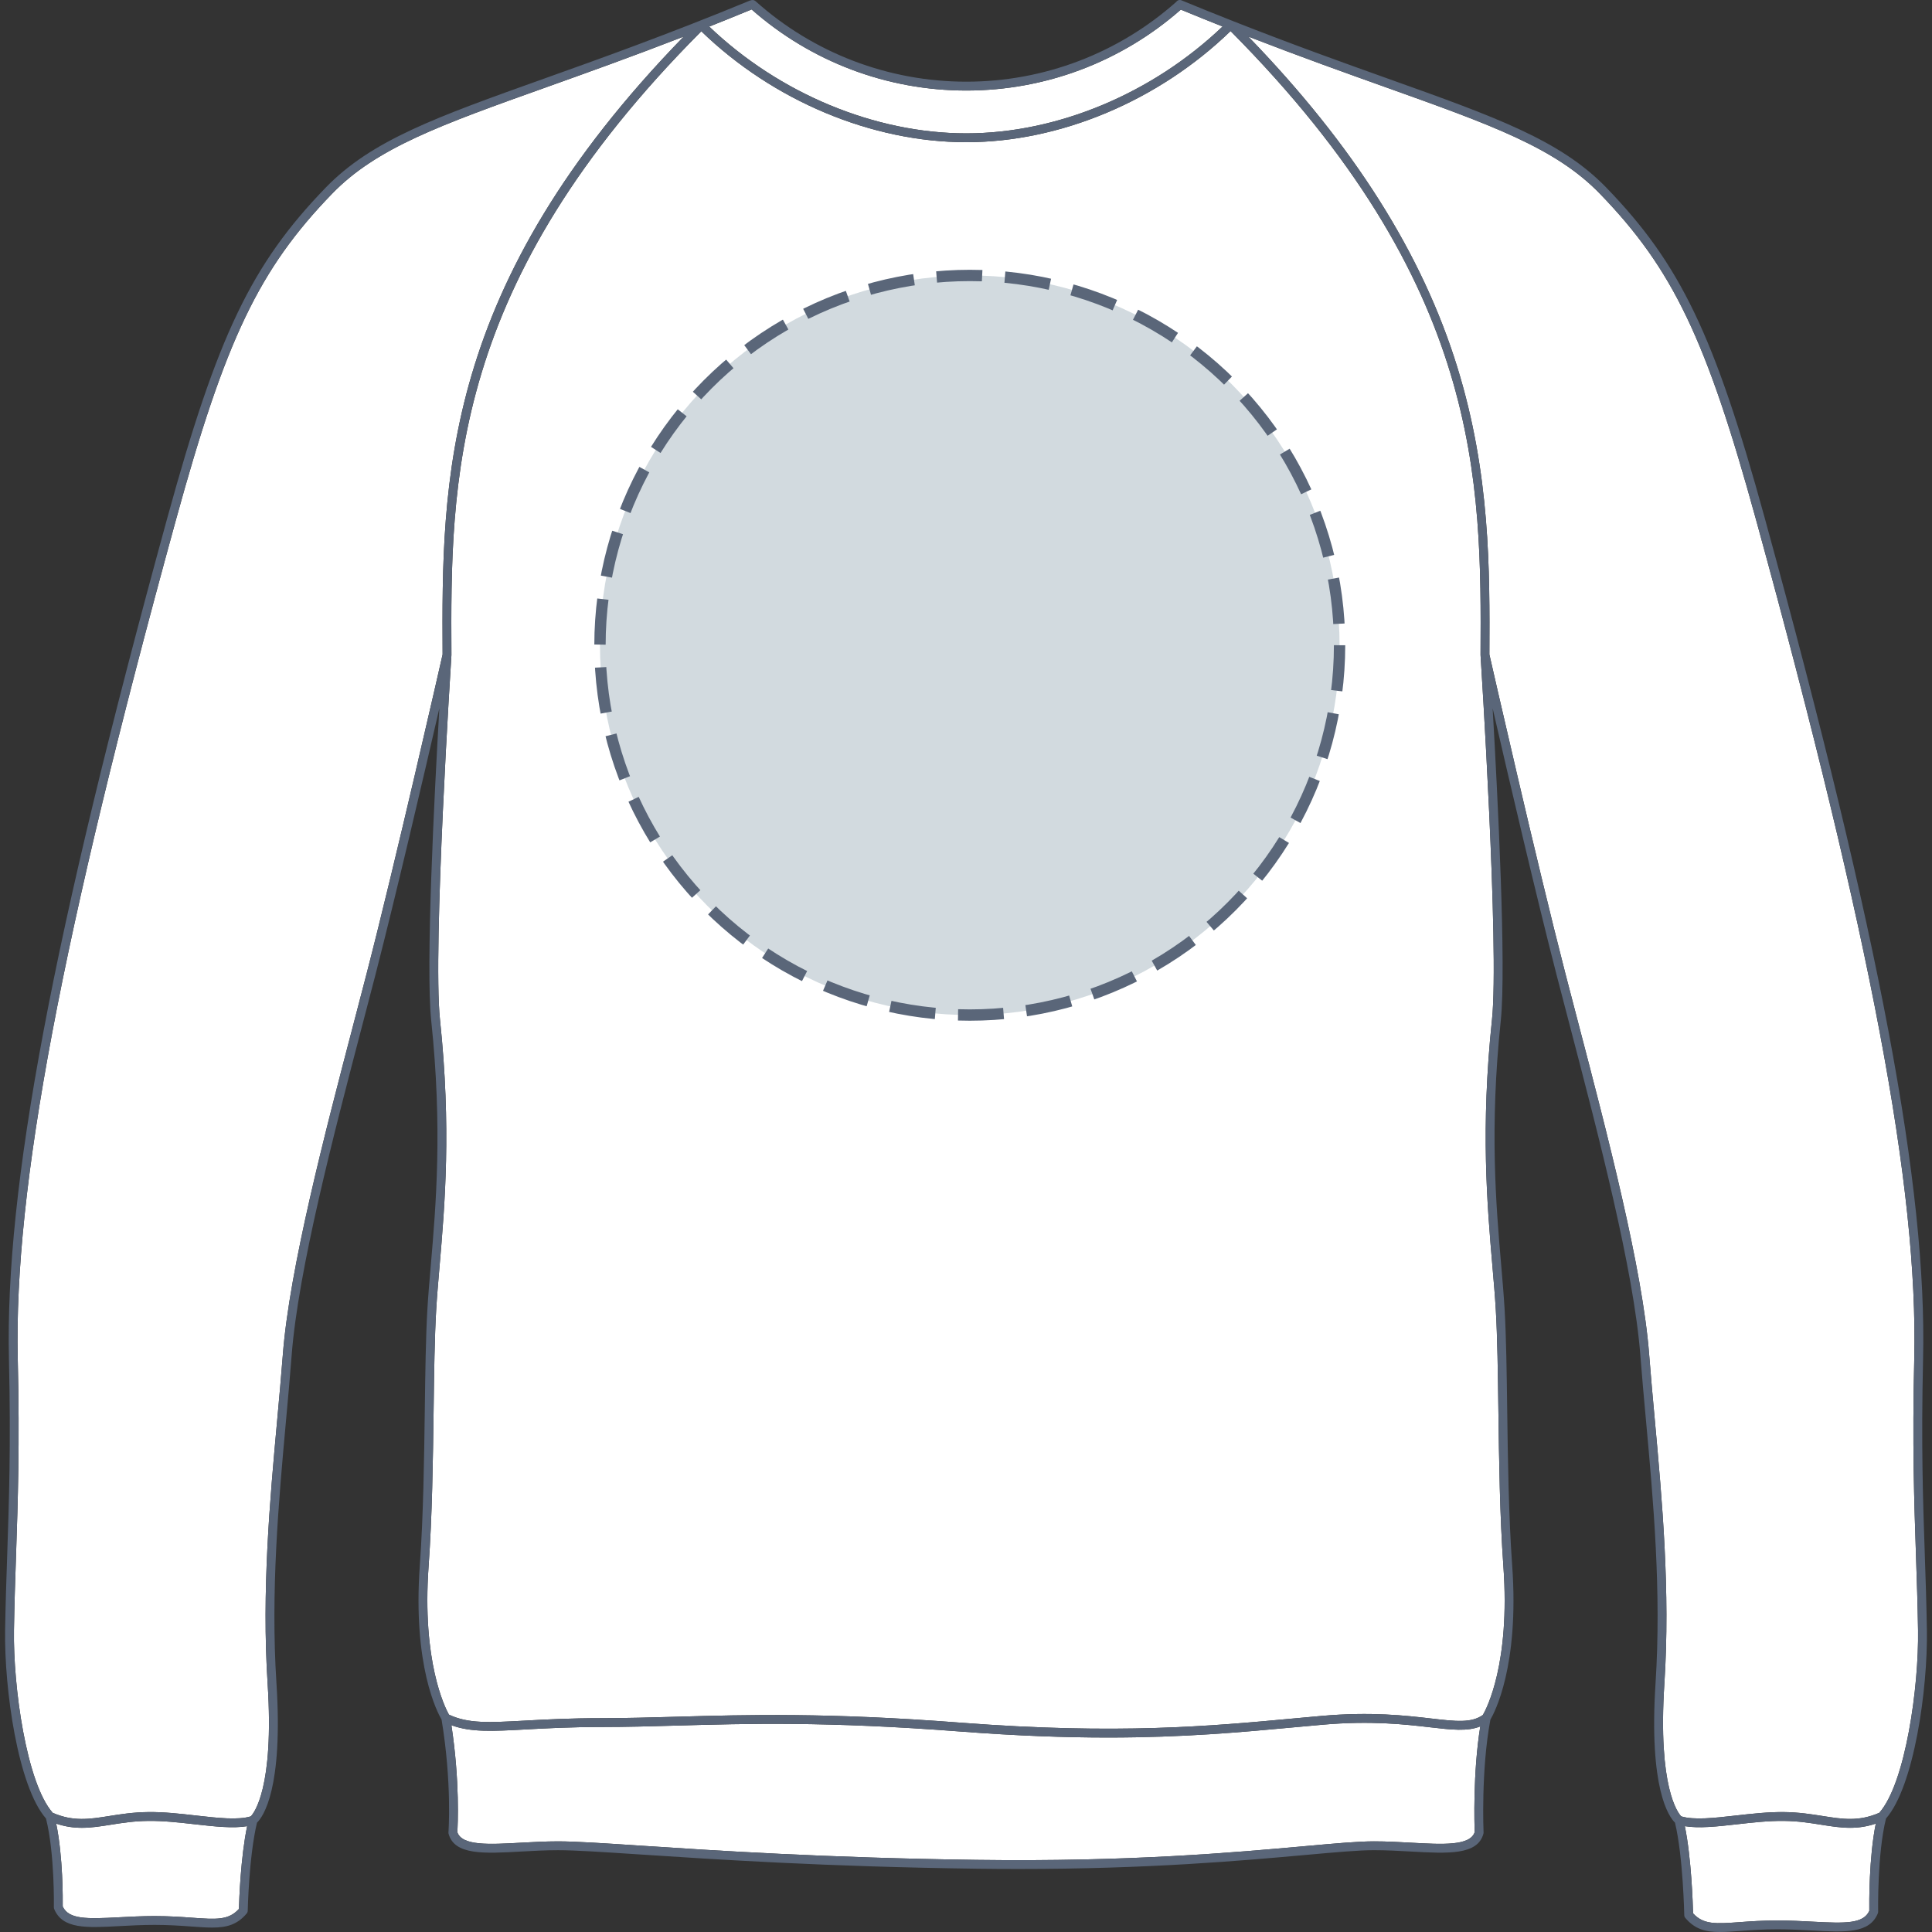
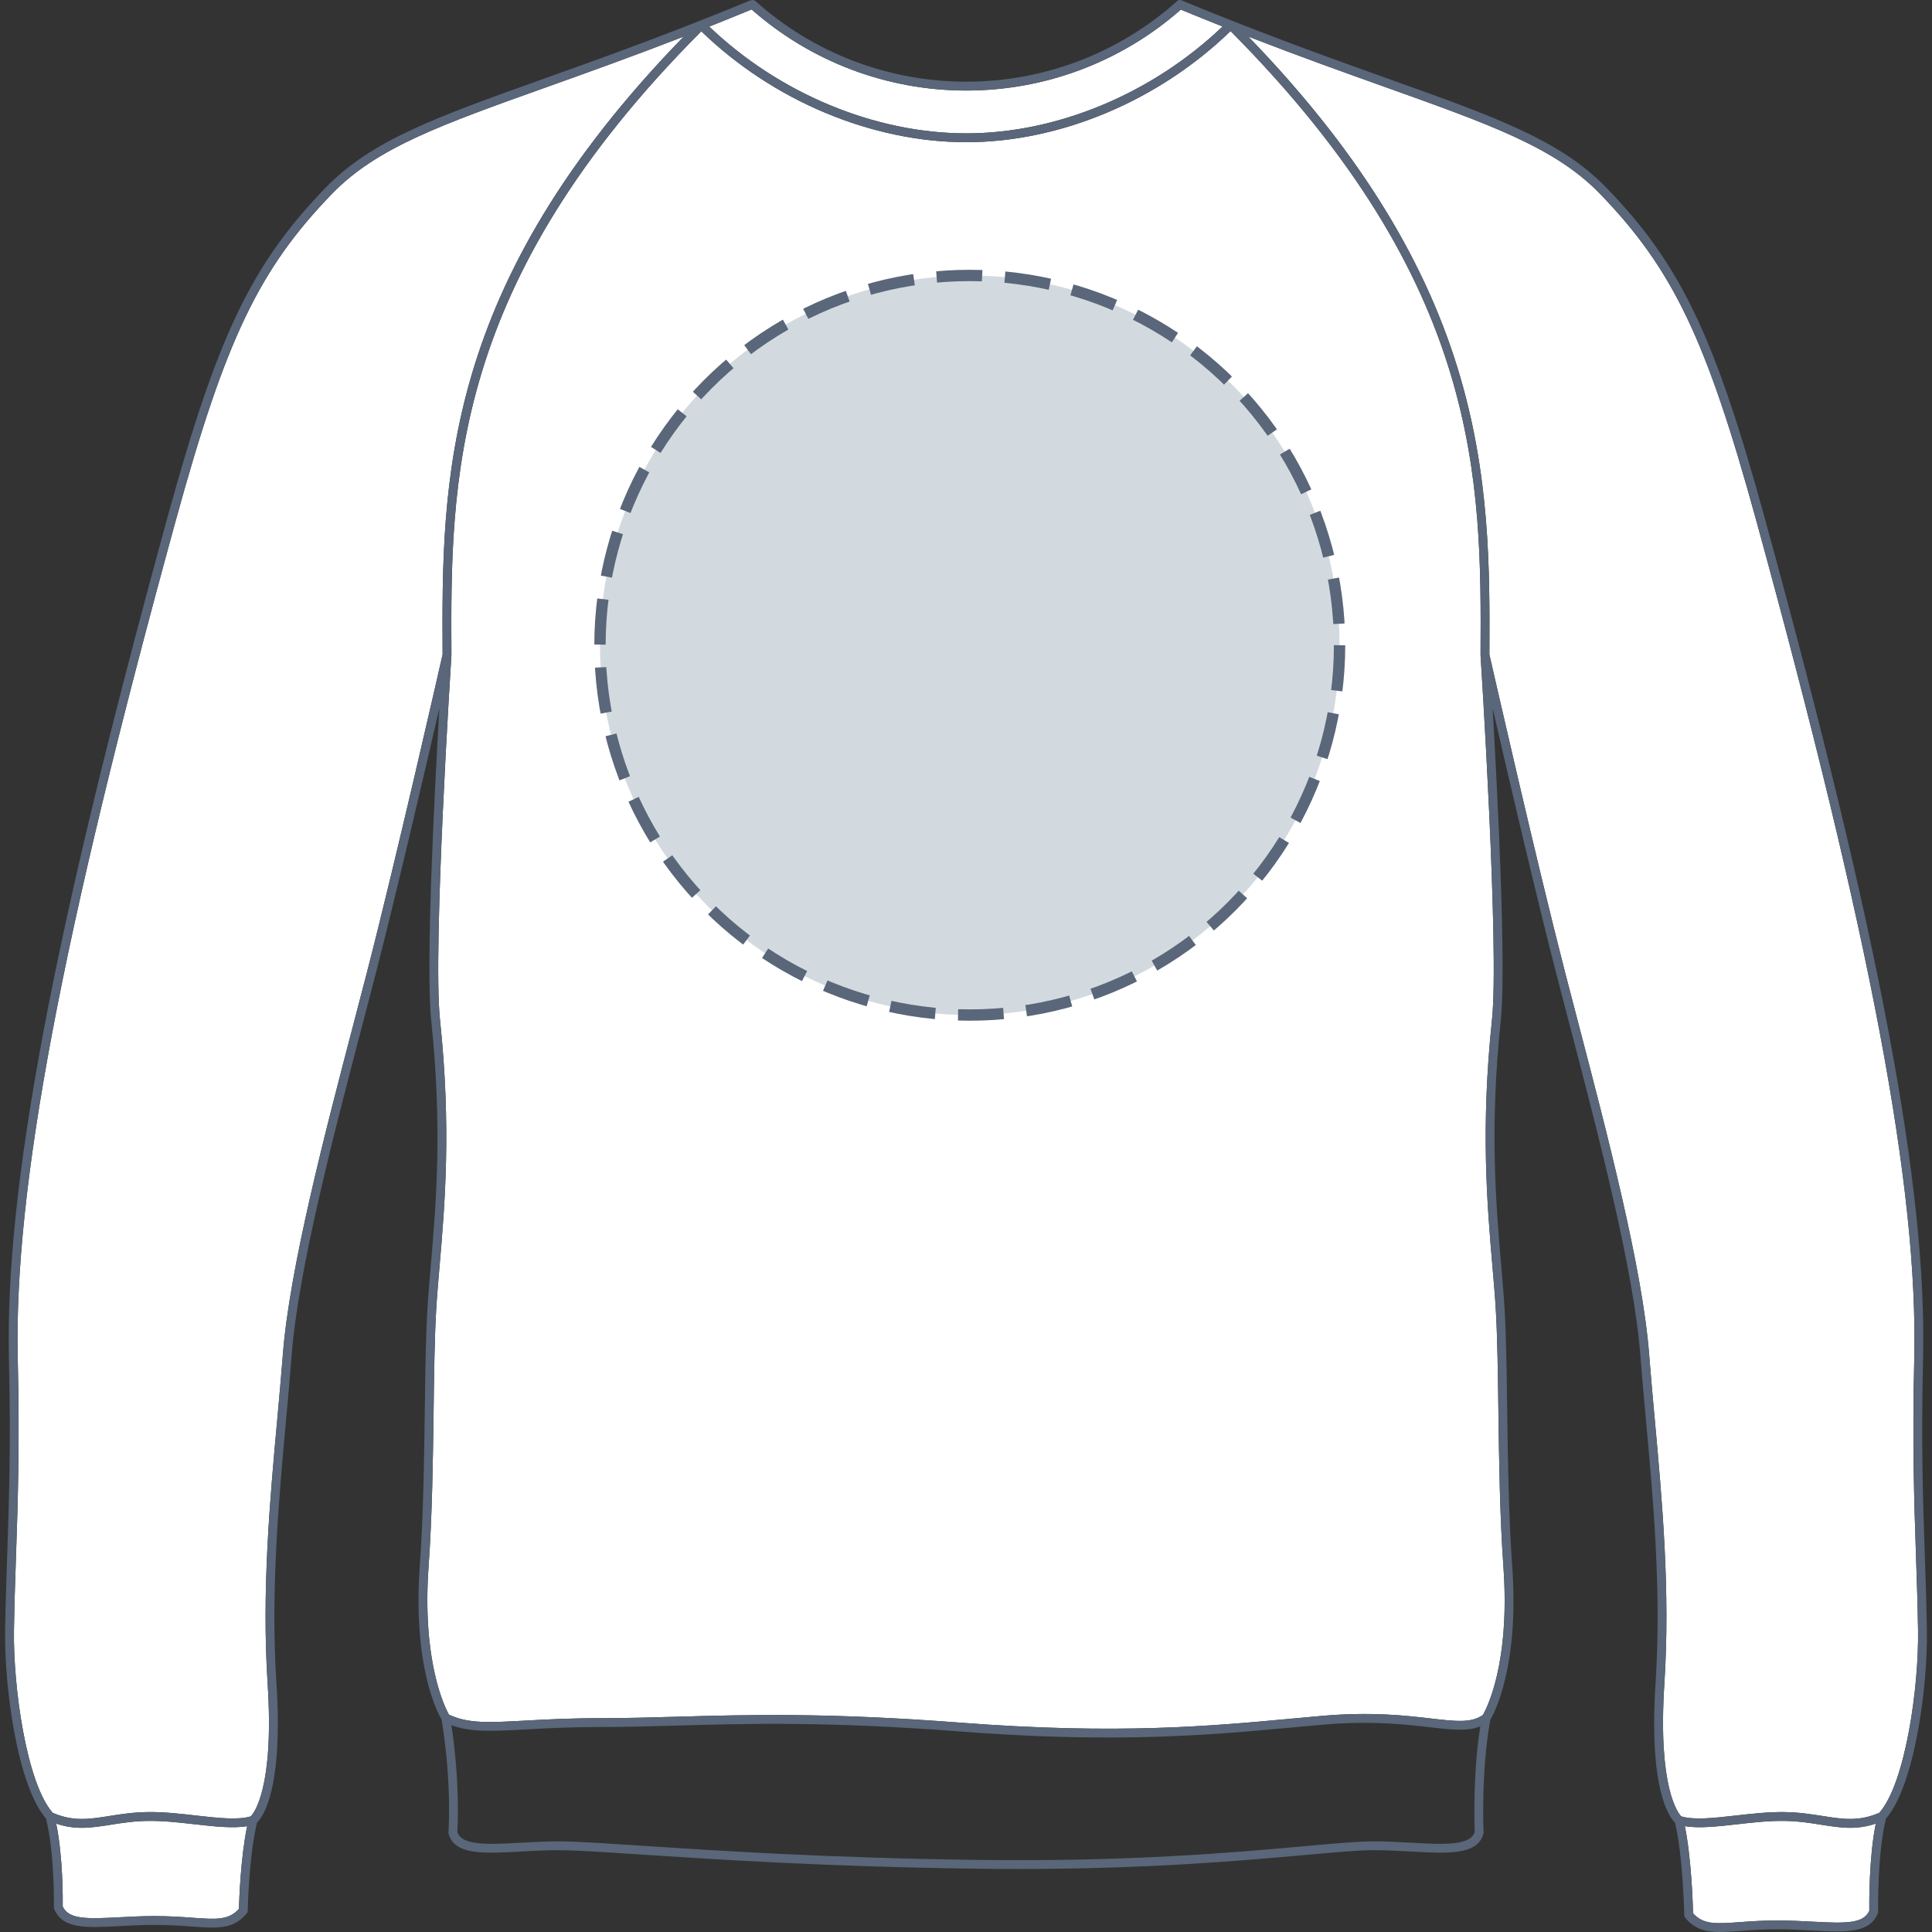
<svg xmlns="http://www.w3.org/2000/svg" version="1.1" id="Sweat_dos" x="0px" y="0px" width="512px" height="512px" viewBox="0 0 512 512" enable-background="new 0 0 512 512" xml:space="preserve">
  <rect x="0" y="0" width="512" height="512" fill="#333333" stroke="none" />
  <g>
    <g id="Background">
      <path fill="#FFFFFF" d="M490.288,484.386c-2.529,0-4.994-0.394-7.635-0.812c-3.01-0.48-6.123-0.975-9.903-1.015    c-4.063-0.054-8.349,0.436-12.485,0.901c-5.15,0.581-10.043,1.121-13.768,0.493c1.745,8.489,2.123,20.624,2.184,23.099    c2.762,3.032,6.037,2.793,12.369,2.332c2.825-0.206,6.029-0.438,9.971-0.438c3.41,0,6.609,0.172,9.432,0.321    c8.668,0.47,13.346,0.554,14.932-2.868c-0.027-1.979-0.107-14.132,1.718-23.122C494.689,484.089,492.466,484.386,490.288,484.386z    " />
      <path fill="#FFFFFF" d="M465.39,137.817C452.224,89.901,443.325,71.313,424,51.346c-11.779-12.169-28.744-18.223-56.849-28.253    c-10.33-3.688-22.442-8.013-36.334-13.396c27.959,28.86,46.123,57.585,55.408,87.68c8.701,28.194,8.59,53.623,8.479,76.063    c0.676,2.971,12.354,54.391,20.128,84.521c1.079,4.191,2.237,8.598,3.429,13.154c7.586,28.986,17.03,65.062,18.785,87.863    c0.434,5.651,0.952,11.371,1.506,17.42c1.928,21.18,4.111,45.183,2.525,69.776c-1.779,27.588,3.625,34.312,4.471,35.183    c3.377,1.027,8.764,0.424,14.459-0.222c4.205-0.477,8.572-0.964,12.771-0.919c3.953,0.045,7.295,0.576,10.244,1.043    c5.326,0.844,9.553,1.516,15.012-0.847c6.986-7.928,10.504-33.561,10.268-48.409c-0.109-6.947-0.324-13.21-0.547-19.843    c-0.488-14.358-0.992-29.207-0.459-52.112C508.341,315.006,495.81,248.545,465.39,137.817z" />
      <path fill="#FFFFFF" d="M256.077,37.685c-25.058,0-51.208-10.98-70.222-29.395c-66.698,66.952-66.448,119.174-66.219,165.271    c0,0.016-0.009,0.027-0.009,0.044c-0.001,0.013,0.006,0.023,0.006,0.038c-0.05,0.773-5.011,77.747-3.029,96.585    c3.027,28.767,1.283,49.078-0.118,65.395c-0.349,4.064-0.678,7.9-0.885,11.418c-0.433,7.355-0.558,16.742-0.689,26.679    c-0.175,13.115-0.372,27.985-1.329,41.382c-1.797,25.175,4.319,37.373,5.388,39.29c5.124,2.413,10.531,2.117,20.188,1.589    c5.313-0.292,11.921-0.652,20.389-0.652c6.493,0,12.901-0.184,19.688-0.373c18.823-0.533,40.152-1.136,75.348,1.571    c41.642,3.202,66.312,0.917,88.079-1.103c2.548-0.234,5.063-0.467,7.566-0.688c13.123-1.162,22.297-0.096,28.992,0.68    c6.631,0.767,10.684,1.239,13.758-0.93c0.957-1.647,7.277-13.637,5.436-39.385c-0.957-13.4-1.152-28.268-1.326-41.382    c-0.132-9.94-0.257-19.325-0.688-26.679c-0.207-3.518-0.537-7.355-0.887-11.418c-1.403-16.318-3.146-36.628-0.122-65.393    c1.985-18.838-2.976-95.812-3.027-96.585c0-0.007,0.004-0.015,0.004-0.023c-0.002-0.02-0.008-0.038-0.008-0.059    c0.232-46.014,0.482-98.143-66.246-165.328C307.07,26.685,280.988,37.685,256.077,37.685z" />
-       <path fill="#FFFFFF" d="M378.958,457.744c-6.598-0.764-15.633-1.81-28.518-0.673c-2.5,0.218-5.012,0.453-7.559,0.688    c-13.994,1.296-29.189,2.704-49.292,2.704c-11.293,0-24.131-0.447-39.185-1.602c-35.077-2.698-56.342-2.098-75.102-1.564    c-6.804,0.19-13.229,0.373-19.754,0.373c-8.405,0-14.979,0.36-20.26,0.649c-8.773,0.48-14.471,0.787-19.663-1.123    c2.284,15.024,1.682,26.603,1.571,28.338c1.222,3.669,8.445,3.271,16.784,2.806c3.197-0.176,6.504-0.362,9.91-0.362    c4.626,0,11.96,0.484,22.11,1.154c19.438,1.282,48.813,3.224,88.84,3.756c40.462,0.547,68.45-1.975,86.972-3.641    c8.203-0.738,14.133-1.271,18.299-1.271c3.406,0,6.713,0.184,9.91,0.362c8.352,0.466,15.58,0.866,16.789-2.82    c-0.071-1.824-0.508-15.646,1.476-28.003C388.868,458.891,384.704,458.41,378.958,457.744z" />
      <path fill="#FFFFFF" d="M31.549,508.101c2.824-0.15,6.022-0.322,9.431-0.322c3.941,0,7.146,0.231,9.972,0.438    c6.336,0.459,9.611,0.7,12.369-2.333c0.063-2.365,0.444-13.593,2.176-21.929c-3.726,0.629-8.619,0.088-13.766-0.493    c-4.134-0.463-8.413-0.956-12.484-0.901c-3.782,0.04-6.894,0.535-9.902,1.015c-2.64,0.418-5.108,0.812-7.637,0.812    c-2.175,0-4.4-0.297-6.814-1.109c1.819,8.83,1.753,20.06,1.728,21.957C18.206,508.653,22.88,508.568,31.549,508.101z" />
      <path fill="#FFFFFF" d="M256.08,23.995c-20.997,0-41.169-7.633-56.897-21.492c-3.854,1.588-7.601,3.103-11.229,4.541    c18.544,17.734,43.865,28.296,68.127,28.296c24.1,0,49.336-10.57,67.909-28.316c-3.578-1.419-7.268-2.911-11.063-4.474    C297.205,16.378,277.058,23.995,256.08,23.995z" />
      <path fill="#FFFFFF" d="M74.958,358.979c1.754-22.797,11.196-58.875,18.785-87.86c1.192-4.554,2.346-8.966,3.428-13.157    c7.784-30.162,19.473-81.642,20.123-84.52c-0.228-45.817-0.415-97.633,63.892-163.746c-13.896,5.384-26.01,9.709-36.341,13.397    C116.742,33.122,99.779,39.177,88,51.346c-19.326,19.968-28.224,38.555-41.388,86.472C16.193,248.549,3.66,315.012,4.706,360.05    c0.532,22.913,0.029,37.765-0.458,52.125c-0.226,6.63-0.438,12.892-0.548,19.83c-0.238,14.848,3.279,40.481,10.266,48.409    c5.458,2.366,9.685,1.695,15.014,0.847c2.949-0.468,6.291-0.998,10.244-1.043c4.214-0.061,8.566,0.442,12.772,0.919    c5.698,0.646,11.086,1.25,14.467,0.219c0.781-0.803,6.25-7.451,4.461-35.18c-1.587-24.59,0.598-48.588,2.526-69.762    C74.001,370.357,74.522,364.636,74.958,358.979z" />
    </g>
    <path id="Outline" fill="#5A6679" d="M499.811,481.93c7.453-8.521,11.084-34.372,10.832-49.964   c-0.109-6.967-0.322-13.239-0.549-19.885c-0.486-14.326-0.988-29.14-0.457-51.978c1.053-45.285-11.506-111.951-41.988-222.91   c-13.291-48.371-22.313-67.174-41.965-87.479c-12.158-12.563-29.316-18.688-57.744-28.831c-11.535-4.116-25.301-9.031-41.279-15.33   c-0.023-0.013-0.045-0.036-0.066-0.046c-0.031-0.014-0.066-0.012-0.102-0.021c-4.309-1.699-8.764-3.491-13.395-5.403   c-0.512-0.213-1.07-0.018-1.381,0.414c-15.343,13.639-35.085,21.15-55.638,21.15c-20.656,0-40.5-7.583-55.872-21.354   c-0.366-0.328-0.88-0.381-1.294-0.177L198.9,0.085c-21.885,9.038-40.156,15.561-54.839,20.8   C115.636,31.03,98.479,37.154,86.319,49.716c-19.652,20.306-28.673,39.108-41.962,87.479   C13.872,248.161,1.313,314.824,2.367,360.105c0.529,22.844,0.027,37.66-0.459,51.989c-0.226,6.64-0.438,12.908-0.551,19.869   c-0.25,15.592,3.38,41.443,10.834,49.965c2.336,9.321,2.086,23.368,2.084,23.513c-0.003,0.158,0.026,0.318,0.088,0.469   c2.194,5.343,8.536,5,17.313,4.527c2.793-0.148,5.96-0.319,9.305-0.319c3.854,0,7.015,0.229,9.802,0.434   c2.031,0.146,3.824,0.276,5.438,0.276c3.834,0,6.636-0.738,9.16-3.739c0.173-0.204,0.27-0.464,0.273-0.729   c0.004-0.146,0.308-14.373,2.451-23.329c1.61-1.563,6.969-8.946,5.157-37.006c-1.575-24.405,0.602-48.311,2.521-69.396   c0.552-6.063,1.073-11.791,1.51-17.466c1.737-22.593,11.15-58.554,18.715-87.449c1.193-4.56,2.349-8.971,3.432-13.165   c5.461-21.167,12.845-52.814,16.995-70.839c-1.352,23.379-3.65,68.571-2.157,82.769c3.004,28.545,1.271,48.729-0.121,64.947   c-0.352,4.079-0.682,7.934-0.89,11.479c-0.438,7.408-0.563,16.82-0.693,26.787c-0.175,13.082-0.371,27.912-1.324,41.244   c-1.898,26.601,4.706,38.962,5.772,40.771c2.787,16.859,1.833,29.741,1.823,29.87c-0.011,0.136,0.002,0.271,0.037,0.396   c1.552,5.688,9.353,5.254,19.229,4.704c3.166-0.176,6.438-0.355,9.78-0.355c4.548,0,11.851,0.479,21.957,1.146   c19.462,1.284,48.873,3.229,88.964,3.761c3.819,0.054,7.524,0.074,11.129,0.074c34.648,0,59.262-2.211,76.082-3.724   c8.145-0.731,14.029-1.261,18.088-1.261c3.342,0,6.615,0.183,9.779,0.355c9.881,0.551,17.682,0.98,19.229-4.704   c0.031-0.117,0.049-0.236,0.041-0.357c-0.008-0.166-0.713-16.484,1.814-29.905c1.057-1.784,7.676-14.146,5.773-40.772   c-0.951-13.334-1.148-28.164-1.322-41.248c-0.131-9.963-0.258-19.375-0.691-26.783c-0.207-3.549-0.539-7.399-0.889-11.479   c-1.396-16.22-3.125-36.402-0.123-64.947c1.492-14.197-0.809-59.392-2.156-82.769c4.148,18.022,11.531,49.673,16.994,70.839   c1.082,4.194,2.236,8.604,3.432,13.162c7.563,28.896,16.979,64.859,18.715,87.452c0.438,5.67,0.957,11.394,1.512,17.452   c1.92,21.093,4.098,44.999,2.521,69.408c-1.813,28.056,3.541,35.439,5.154,37.007c2.145,8.979,2.451,24.345,2.453,24.5   c0.004,0.269,0.104,0.524,0.271,0.73c2.527,3.003,5.328,3.739,9.162,3.739c1.609,0,3.402-0.131,5.438-0.276   c2.787-0.203,5.941-0.435,9.799-0.435c3.348,0,6.514,0.172,9.307,0.32c8.775,0.475,15.121,0.813,17.313-4.528   c0.063-0.146,0.094-0.306,0.09-0.467C497.725,506.461,497.473,491.277,499.811,481.93z M256.08,23.995   c20.978,0,41.125-7.617,56.847-21.445c3.795,1.563,7.484,3.055,11.063,4.474C305.416,24.77,280.18,35.34,256.08,35.34   c-24.262,0-49.583-10.562-68.127-28.296c3.629-1.438,7.375-2.953,11.229-4.541C214.911,16.362,235.083,23.995,256.08,23.995z    M63.321,505.883c-2.758,3.033-6.033,2.792-12.369,2.333c-2.826-0.206-6.03-0.438-9.972-0.438c-3.408,0-6.606,0.172-9.431,0.322   c-8.669,0.468-13.343,0.553-14.929-2.867c0.025-1.897,0.092-13.127-1.728-21.957c2.414,0.813,4.64,1.109,6.814,1.109   c2.528,0,4.997-0.394,7.637-0.812c3.009-0.479,6.12-0.975,9.902-1.015c4.071-0.055,8.351,0.438,12.484,0.901   c5.146,0.581,10.04,1.122,13.766,0.493C63.765,492.29,63.383,503.518,63.321,505.883z M97.171,257.961   c-1.082,4.191-2.235,8.604-3.428,13.157c-7.589,28.985-17.031,65.063-18.785,87.86c-0.437,5.657-0.957,11.379-1.508,17.436   c-1.929,21.174-4.113,45.172-2.526,69.762c1.789,27.729-3.68,34.377-4.461,35.18c-3.381,1.031-8.769,0.427-14.467-0.219   c-4.206-0.477-8.559-0.979-12.772-0.919c-3.953,0.045-7.295,0.575-10.244,1.043c-5.329,0.849-9.556,1.52-15.014-0.847   C6.98,472.486,3.462,446.853,3.7,432.005c0.11-6.938,0.322-13.2,0.548-19.83c0.487-14.36,0.99-29.212,0.458-52.125   C3.66,315.012,16.193,248.549,46.613,137.818C59.777,89.901,68.674,71.314,88,51.346c11.778-12.169,28.742-18.224,56.845-28.254   c10.331-3.688,22.445-8.013,36.341-13.397c-64.307,66.113-64.119,117.929-63.892,163.746   C116.644,176.319,104.955,227.799,97.171,257.961z M390.813,485.518c-1.209,3.687-8.438,3.286-16.789,2.82   c-3.197-0.179-6.504-0.362-9.91-0.362c-4.166,0-10.096,0.533-18.299,1.271c-18.521,1.666-46.51,4.188-86.972,3.641   c-40.026-0.532-69.401-2.474-88.84-3.756c-10.15-0.67-17.484-1.154-22.11-1.154c-3.406,0-6.713,0.187-9.91,0.362   c-8.339,0.465-15.563,0.863-16.784-2.806c0.11-1.735,0.713-13.313-1.571-28.338c5.192,1.91,10.89,1.604,19.663,1.123   c5.281-0.289,11.854-0.649,20.26-0.649c6.524,0,12.95-0.183,19.754-0.373c18.76-0.533,40.024-1.134,75.102,1.564   c15.054,1.154,27.892,1.602,39.185,1.602c20.103,0,35.298-1.408,49.292-2.704c2.547-0.234,5.059-0.47,7.559-0.688   c12.885-1.137,21.92-0.091,28.518,0.673c5.746,0.666,9.91,1.146,13.33-0.229C390.305,469.871,390.741,483.693,390.813,485.518z    M395.512,335.623c0.35,4.063,0.68,7.9,0.887,11.418c0.432,7.354,0.557,16.738,0.688,26.679   c0.174,13.114,0.369,27.981,1.326,41.382c1.842,25.748-4.479,37.737-5.436,39.385c-3.074,2.169-7.127,1.696-13.758,0.93   c-6.695-0.775-15.869-1.842-28.992-0.68c-2.504,0.221-5.019,0.453-7.566,0.688c-21.768,2.02-46.438,4.305-88.079,1.103   c-35.195-2.707-56.524-2.104-75.348-1.571c-6.786,0.189-13.194,0.373-19.688,0.373c-8.468,0-15.076,0.36-20.389,0.652   c-9.656,0.528-15.063,0.824-20.188-1.589c-1.068-1.917-7.185-14.115-5.388-39.29c0.957-13.396,1.154-28.267,1.329-41.382   c0.132-9.937,0.257-19.323,0.689-26.679c0.207-3.518,0.536-7.354,0.885-11.418c1.401-16.316,3.146-36.628,0.118-65.395   c-1.981-18.838,2.979-95.813,3.029-96.585c0-0.015-0.007-0.025-0.006-0.038c0-0.017,0.009-0.028,0.009-0.044   c-0.229-46.097-0.479-98.319,66.219-165.271c19.014,18.415,45.164,29.395,70.222,29.395c24.91,0,50.992-11,70.035-29.45   c66.729,67.185,66.479,119.314,66.246,165.328c0,0.021,0.006,0.039,0.008,0.059c0,0.008-0.004,0.016-0.004,0.023   c0.052,0.774,5.013,77.747,3.027,96.585C392.366,298.995,394.109,319.305,395.512,335.623z M438.552,376.398   c-0.554-6.049-1.072-11.769-1.506-17.42c-1.755-22.802-11.199-58.877-18.785-87.863c-1.191-4.557-2.35-8.963-3.429-13.154   c-7.774-30.13-19.452-81.55-20.128-84.521c0.111-22.44,0.223-47.869-8.479-76.063c-9.285-30.095-27.449-58.82-55.408-87.68   c13.892,5.383,26.004,9.708,36.334,13.396c28.104,10.03,45.069,16.084,56.849,28.253c19.325,19.967,28.224,38.555,41.39,86.471   c30.42,110.728,42.951,177.189,41.906,222.232c-0.533,22.905-0.029,37.754,0.459,52.112c0.223,6.633,0.438,12.896,0.547,19.843   c0.236,14.849-3.281,40.481-10.268,48.409c-5.459,2.362-9.686,1.69-15.012,0.847c-2.949-0.467-6.291-0.998-10.244-1.043   c-4.199-0.045-8.566,0.442-12.771,0.919c-5.695,0.646-11.082,1.249-14.459,0.222c-0.846-0.871-6.25-7.595-4.471-35.183   C442.663,421.581,440.48,397.578,438.552,376.398z M495.384,506.4c-1.586,3.422-6.264,3.338-14.932,2.868   c-2.822-0.149-6.021-0.321-9.432-0.321c-3.941,0-7.146,0.231-9.971,0.438c-6.332,0.461-9.607,0.7-12.369-2.332   c-0.061-2.475-0.438-14.609-2.184-23.099c3.725,0.628,8.617,0.088,13.768-0.493c4.137-0.466,8.422-0.955,12.485-0.901   c3.78,0.04,6.894,0.534,9.903,1.015c2.641,0.418,5.105,0.812,7.635,0.812c2.178,0,4.4-0.297,6.813-1.107   C495.277,492.269,495.357,504.421,495.384,506.4z" />
  </g>
  <circle fill="#D2DADF" cx="257" cy="171" r="98" />
  <circle stroke="#5A6679" fill="none" stroke-width="3" stroke-miterlimit="10" stroke-dasharray="12.08,6.04" cx="257" cy="171" r="98" />
</svg>